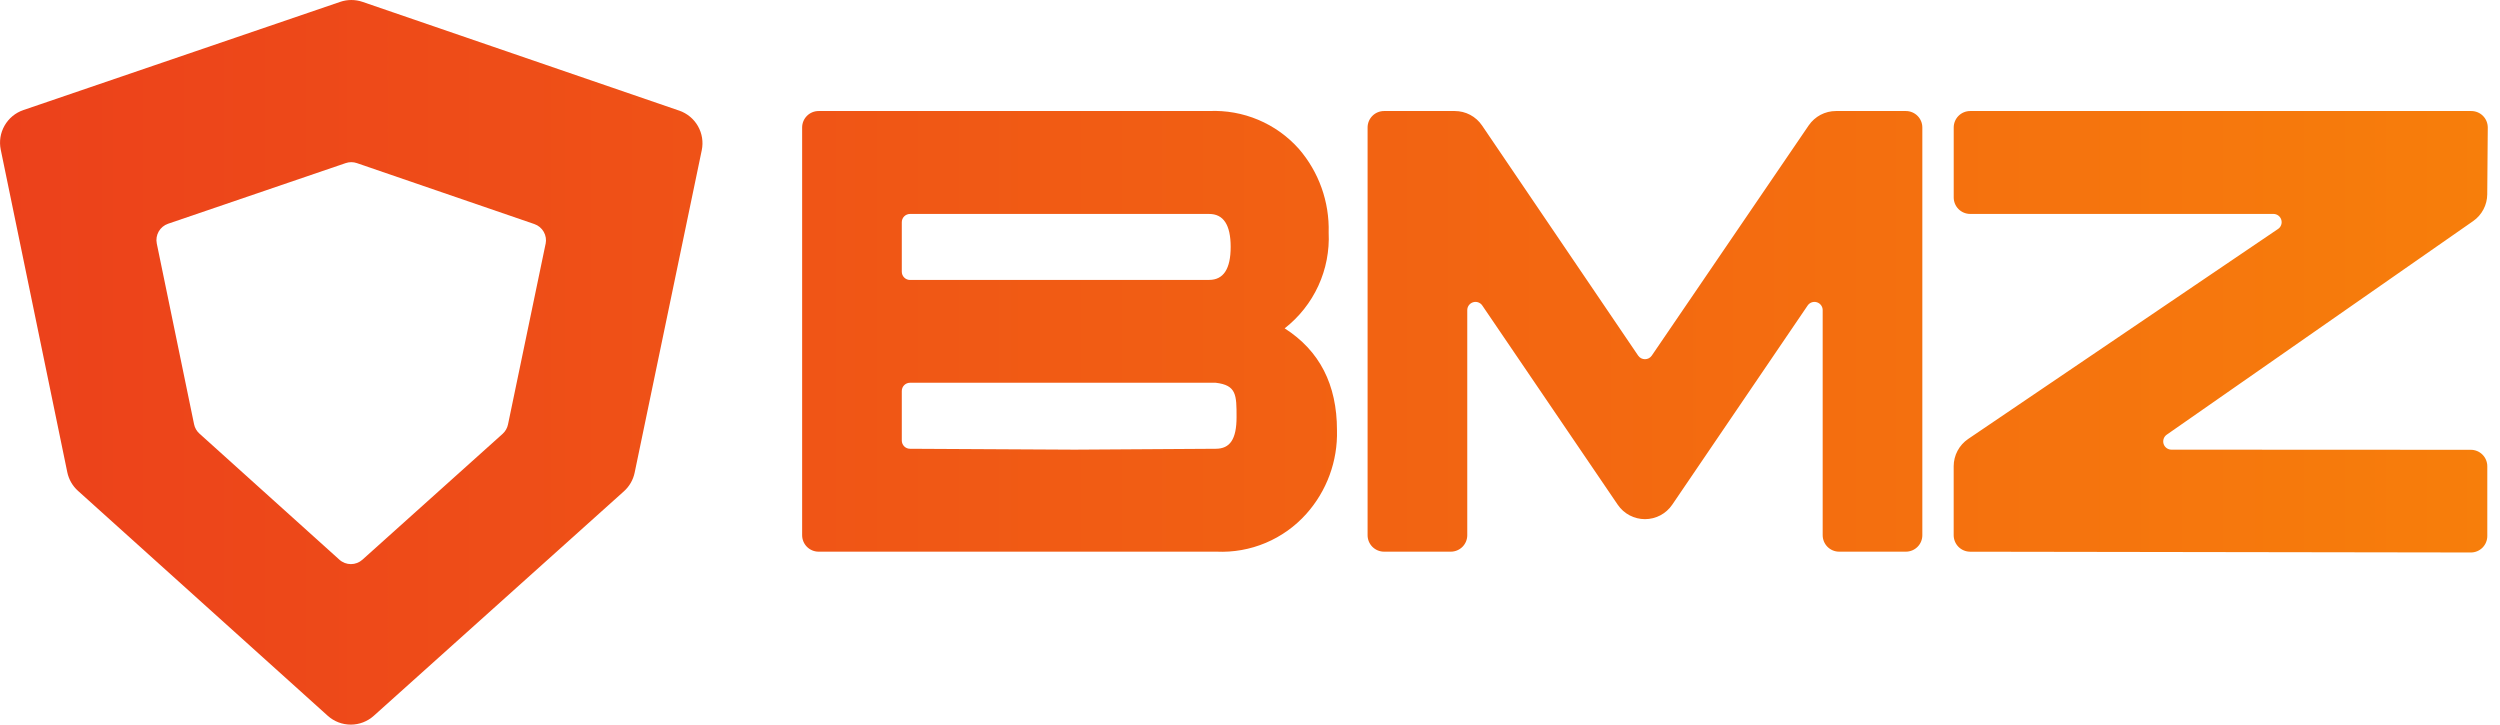
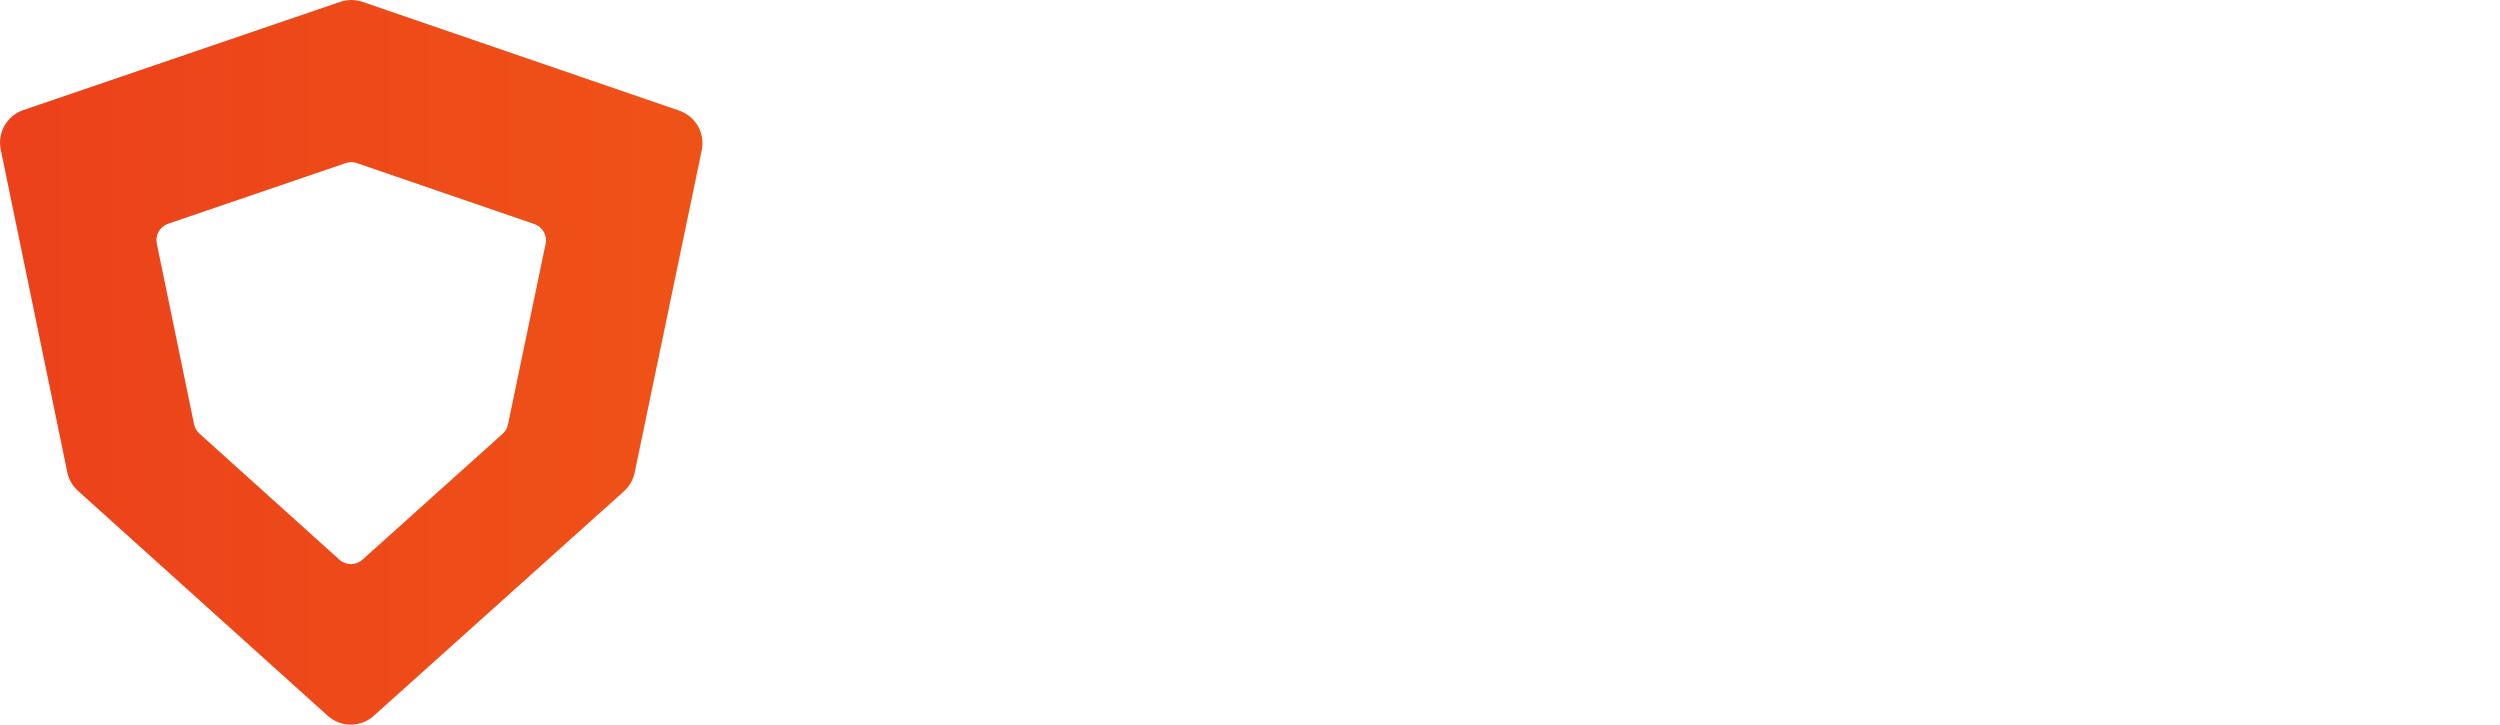
<svg xmlns="http://www.w3.org/2000/svg" width="138" height="40" viewBox="0 0 138 40" fill="none">
  <g clip-path="url(#clip0_177_812)">
-     <path fill-rule="evenodd" clip-rule="evenodd" d="M70.913 18.125C72.838 19.355 73.801 21.224 73.801 23.748C73.847 25.449 73.24 27.102 72.105 28.37C71.486 29.062 70.72 29.608 69.864 29.968C69.008 30.329 68.082 30.494 67.154 30.452H45.187C44.946 30.452 44.715 30.356 44.544 30.186C44.374 30.015 44.278 29.784 44.278 29.543V7.038C44.278 6.797 44.374 6.565 44.544 6.395C44.715 6.224 44.946 6.129 45.187 6.129H66.742C67.669 6.087 68.595 6.252 69.451 6.612C70.308 6.972 71.073 7.518 71.692 8.211C72.801 9.491 73.389 11.14 73.342 12.833C73.391 13.845 73.196 14.854 72.773 15.775C72.35 16.696 71.712 17.502 70.913 18.125ZM66.742 15.451C67.536 15.451 67.933 14.844 67.933 13.629C67.933 12.414 67.536 11.808 66.742 11.81H50.233C50.113 11.81 49.997 11.858 49.912 11.943C49.827 12.028 49.779 12.144 49.779 12.264V14.999C49.779 15.12 49.827 15.235 49.912 15.32C49.997 15.406 50.113 15.454 50.233 15.454L66.742 15.451ZM67.106 24.772C67.901 24.772 68.258 24.239 68.258 23.024C68.258 21.809 68.258 21.261 67.106 21.128H50.233C50.113 21.128 49.997 21.175 49.912 21.261C49.827 21.346 49.779 21.462 49.779 21.582V24.317C49.779 24.438 49.827 24.553 49.912 24.639C49.997 24.724 50.113 24.772 50.233 24.772L59.32 24.821L67.106 24.772ZM101.521 30.452C101.402 30.452 101.283 30.428 101.173 30.383C101.063 30.337 100.963 30.27 100.878 30.186C100.794 30.101 100.727 30.001 100.681 29.891C100.636 29.78 100.612 29.662 100.612 29.543V17.119C100.612 17.022 100.581 16.927 100.523 16.849C100.466 16.771 100.384 16.713 100.291 16.685C100.199 16.656 100.099 16.658 100.007 16.69C99.915 16.723 99.837 16.783 99.782 16.864L92.306 27.861C92.139 28.106 91.915 28.307 91.653 28.446C91.391 28.584 91.099 28.657 90.803 28.657C90.506 28.657 90.214 28.584 89.952 28.446C89.69 28.307 89.466 28.106 89.299 27.861L81.823 16.864C81.769 16.783 81.69 16.723 81.598 16.69C81.507 16.658 81.407 16.656 81.314 16.685C81.221 16.713 81.14 16.771 81.082 16.849C81.024 16.927 80.993 17.022 80.993 17.119V29.543C80.993 29.784 80.897 30.015 80.727 30.186C80.556 30.356 80.325 30.452 80.084 30.452H76.4C76.159 30.452 75.928 30.356 75.757 30.186C75.587 30.015 75.491 29.784 75.491 29.543V7.038C75.491 6.797 75.587 6.565 75.757 6.395C75.928 6.224 76.159 6.129 76.4 6.129H80.303C80.6 6.129 80.892 6.201 81.155 6.34C81.417 6.479 81.641 6.68 81.808 6.926L90.426 19.63C90.468 19.691 90.524 19.741 90.59 19.776C90.655 19.81 90.728 19.828 90.802 19.828C90.876 19.828 90.949 19.81 91.015 19.776C91.08 19.741 91.136 19.691 91.178 19.63L99.841 6.922C100.008 6.678 100.233 6.478 100.494 6.339C100.756 6.201 101.048 6.129 101.344 6.129H105.205C105.324 6.129 105.442 6.152 105.552 6.198C105.663 6.244 105.763 6.311 105.847 6.395C105.932 6.479 105.999 6.58 106.044 6.69C106.09 6.8 106.113 6.918 106.113 7.038V29.543C106.113 29.662 106.09 29.78 106.044 29.891C105.999 30.001 105.932 30.101 105.847 30.186C105.763 30.27 105.663 30.337 105.552 30.383C105.442 30.428 105.324 30.452 105.205 30.452H101.521ZM136.387 30.497L108.751 30.454C108.51 30.453 108.279 30.357 108.109 30.187C107.939 30.016 107.844 29.785 107.843 29.545V25.737C107.844 25.44 107.916 25.148 108.055 24.886C108.194 24.623 108.396 24.399 108.641 24.232L125.748 12.639C125.829 12.585 125.89 12.506 125.922 12.414C125.954 12.322 125.956 12.223 125.927 12.13C125.899 12.037 125.841 11.956 125.763 11.898C125.685 11.84 125.59 11.809 125.493 11.809H108.754C108.513 11.809 108.281 11.713 108.111 11.543C107.94 11.372 107.845 11.141 107.845 10.9V7.038C107.845 6.797 107.94 6.565 108.111 6.395C108.281 6.224 108.513 6.129 108.754 6.129H136.415C136.534 6.129 136.653 6.152 136.764 6.198C136.875 6.244 136.975 6.311 137.06 6.396C137.144 6.481 137.211 6.582 137.257 6.693C137.302 6.804 137.325 6.923 137.325 7.043L137.296 10.726C137.294 11.017 137.222 11.303 137.086 11.56C136.951 11.818 136.756 12.039 136.517 12.205L119.604 23.994C119.525 24.049 119.465 24.128 119.434 24.22C119.403 24.311 119.402 24.41 119.43 24.503C119.459 24.595 119.517 24.676 119.595 24.733C119.673 24.79 119.767 24.821 119.863 24.821L136.39 24.829C136.631 24.829 136.862 24.925 137.032 25.095C137.203 25.265 137.299 25.497 137.299 25.738V29.588C137.299 29.708 137.275 29.826 137.229 29.937C137.184 30.047 137.116 30.147 137.032 30.232C136.947 30.316 136.847 30.383 136.736 30.429C136.626 30.474 136.507 30.498 136.388 30.497" fill="url(#paint0_linear_177_812)" />
    <path fill-rule="evenodd" clip-rule="evenodd" d="M37.493 6.107L20.011 0.103C19.612 -0.034 19.178 -0.034 18.779 0.103L1.287 6.077C0.849 6.227 0.481 6.532 0.252 6.934C0.022 7.336 -0.053 7.808 0.041 8.261L3.714 26.065C3.796 26.462 4.003 26.823 4.304 27.094L18.091 39.511C18.44 39.825 18.893 39.999 19.362 39.999C19.832 39.999 20.285 39.825 20.634 39.511L34.442 27.118C34.744 26.847 34.951 26.486 35.033 26.089L38.737 8.292C38.831 7.838 38.757 7.366 38.527 6.963C38.298 6.561 37.929 6.256 37.491 6.105M30.117 13.459L28.041 23.434C27.999 23.632 27.896 23.812 27.745 23.948L20.006 30.895C19.832 31.052 19.605 31.139 19.37 31.139C19.136 31.139 18.909 31.052 18.735 30.895L11.008 23.934C10.857 23.798 10.754 23.618 10.713 23.42L8.654 13.441C8.608 13.215 8.646 12.979 8.76 12.779C8.875 12.578 9.059 12.426 9.277 12.351L19.083 9.003C19.282 8.934 19.499 8.934 19.698 9.003L29.497 12.368C29.716 12.443 29.9 12.596 30.014 12.797C30.129 12.998 30.166 13.234 30.119 13.461" fill="url(#paint1_linear_177_812)" />
  </g>
  <defs>
    <linearGradient id="paint0_linear_177_812" x1="0.002" y1="20" x2="137.325" y2="20" gradientUnits="userSpaceOnUse">
      <stop stop-color="#EC411B" />
      <stop offset="1" stop-color="#F77E0B" />
    </linearGradient>
    <linearGradient id="paint1_linear_177_812" x1="0.002" y1="20" x2="137.325" y2="20" gradientUnits="userSpaceOnUse">
      <stop stop-color="#EC411B" />
      <stop offset="1" stop-color="#F77E0B" />
    </linearGradient>
    <clipPath id="clip0_177_812">
      <rect width="137.325" height="40" fill="white" />
    </clipPath>
  </defs>
</svg>